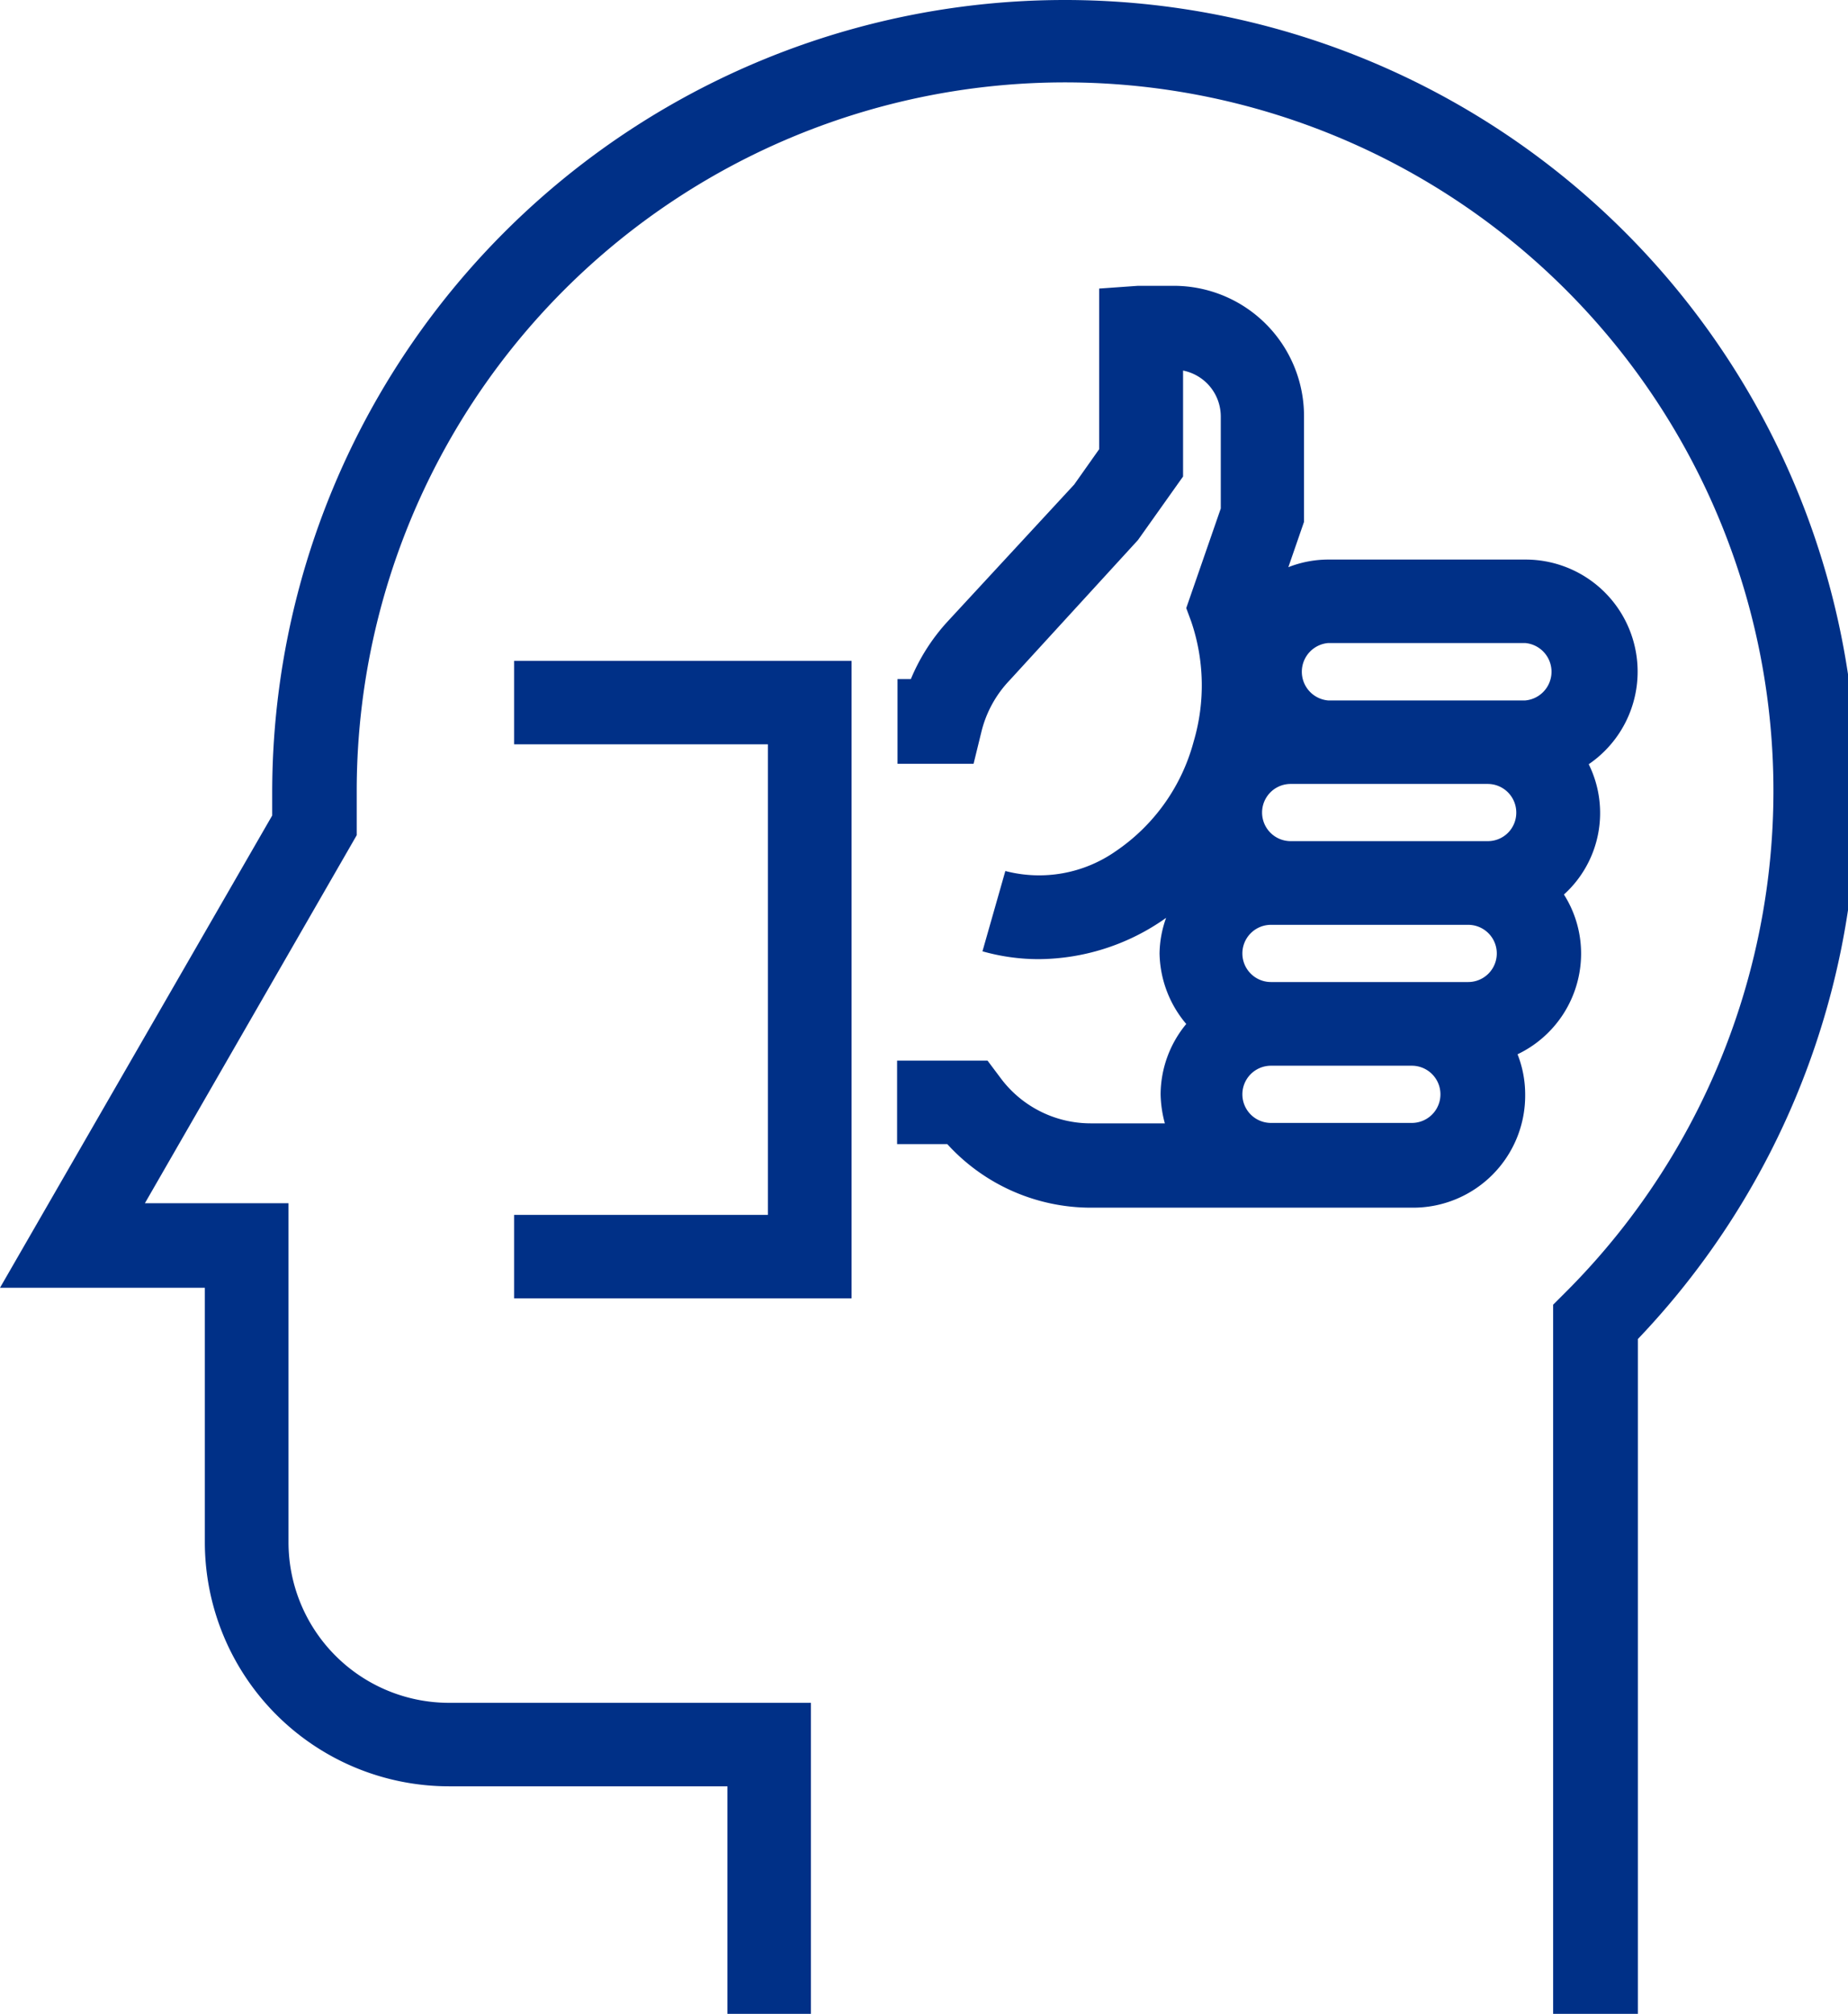
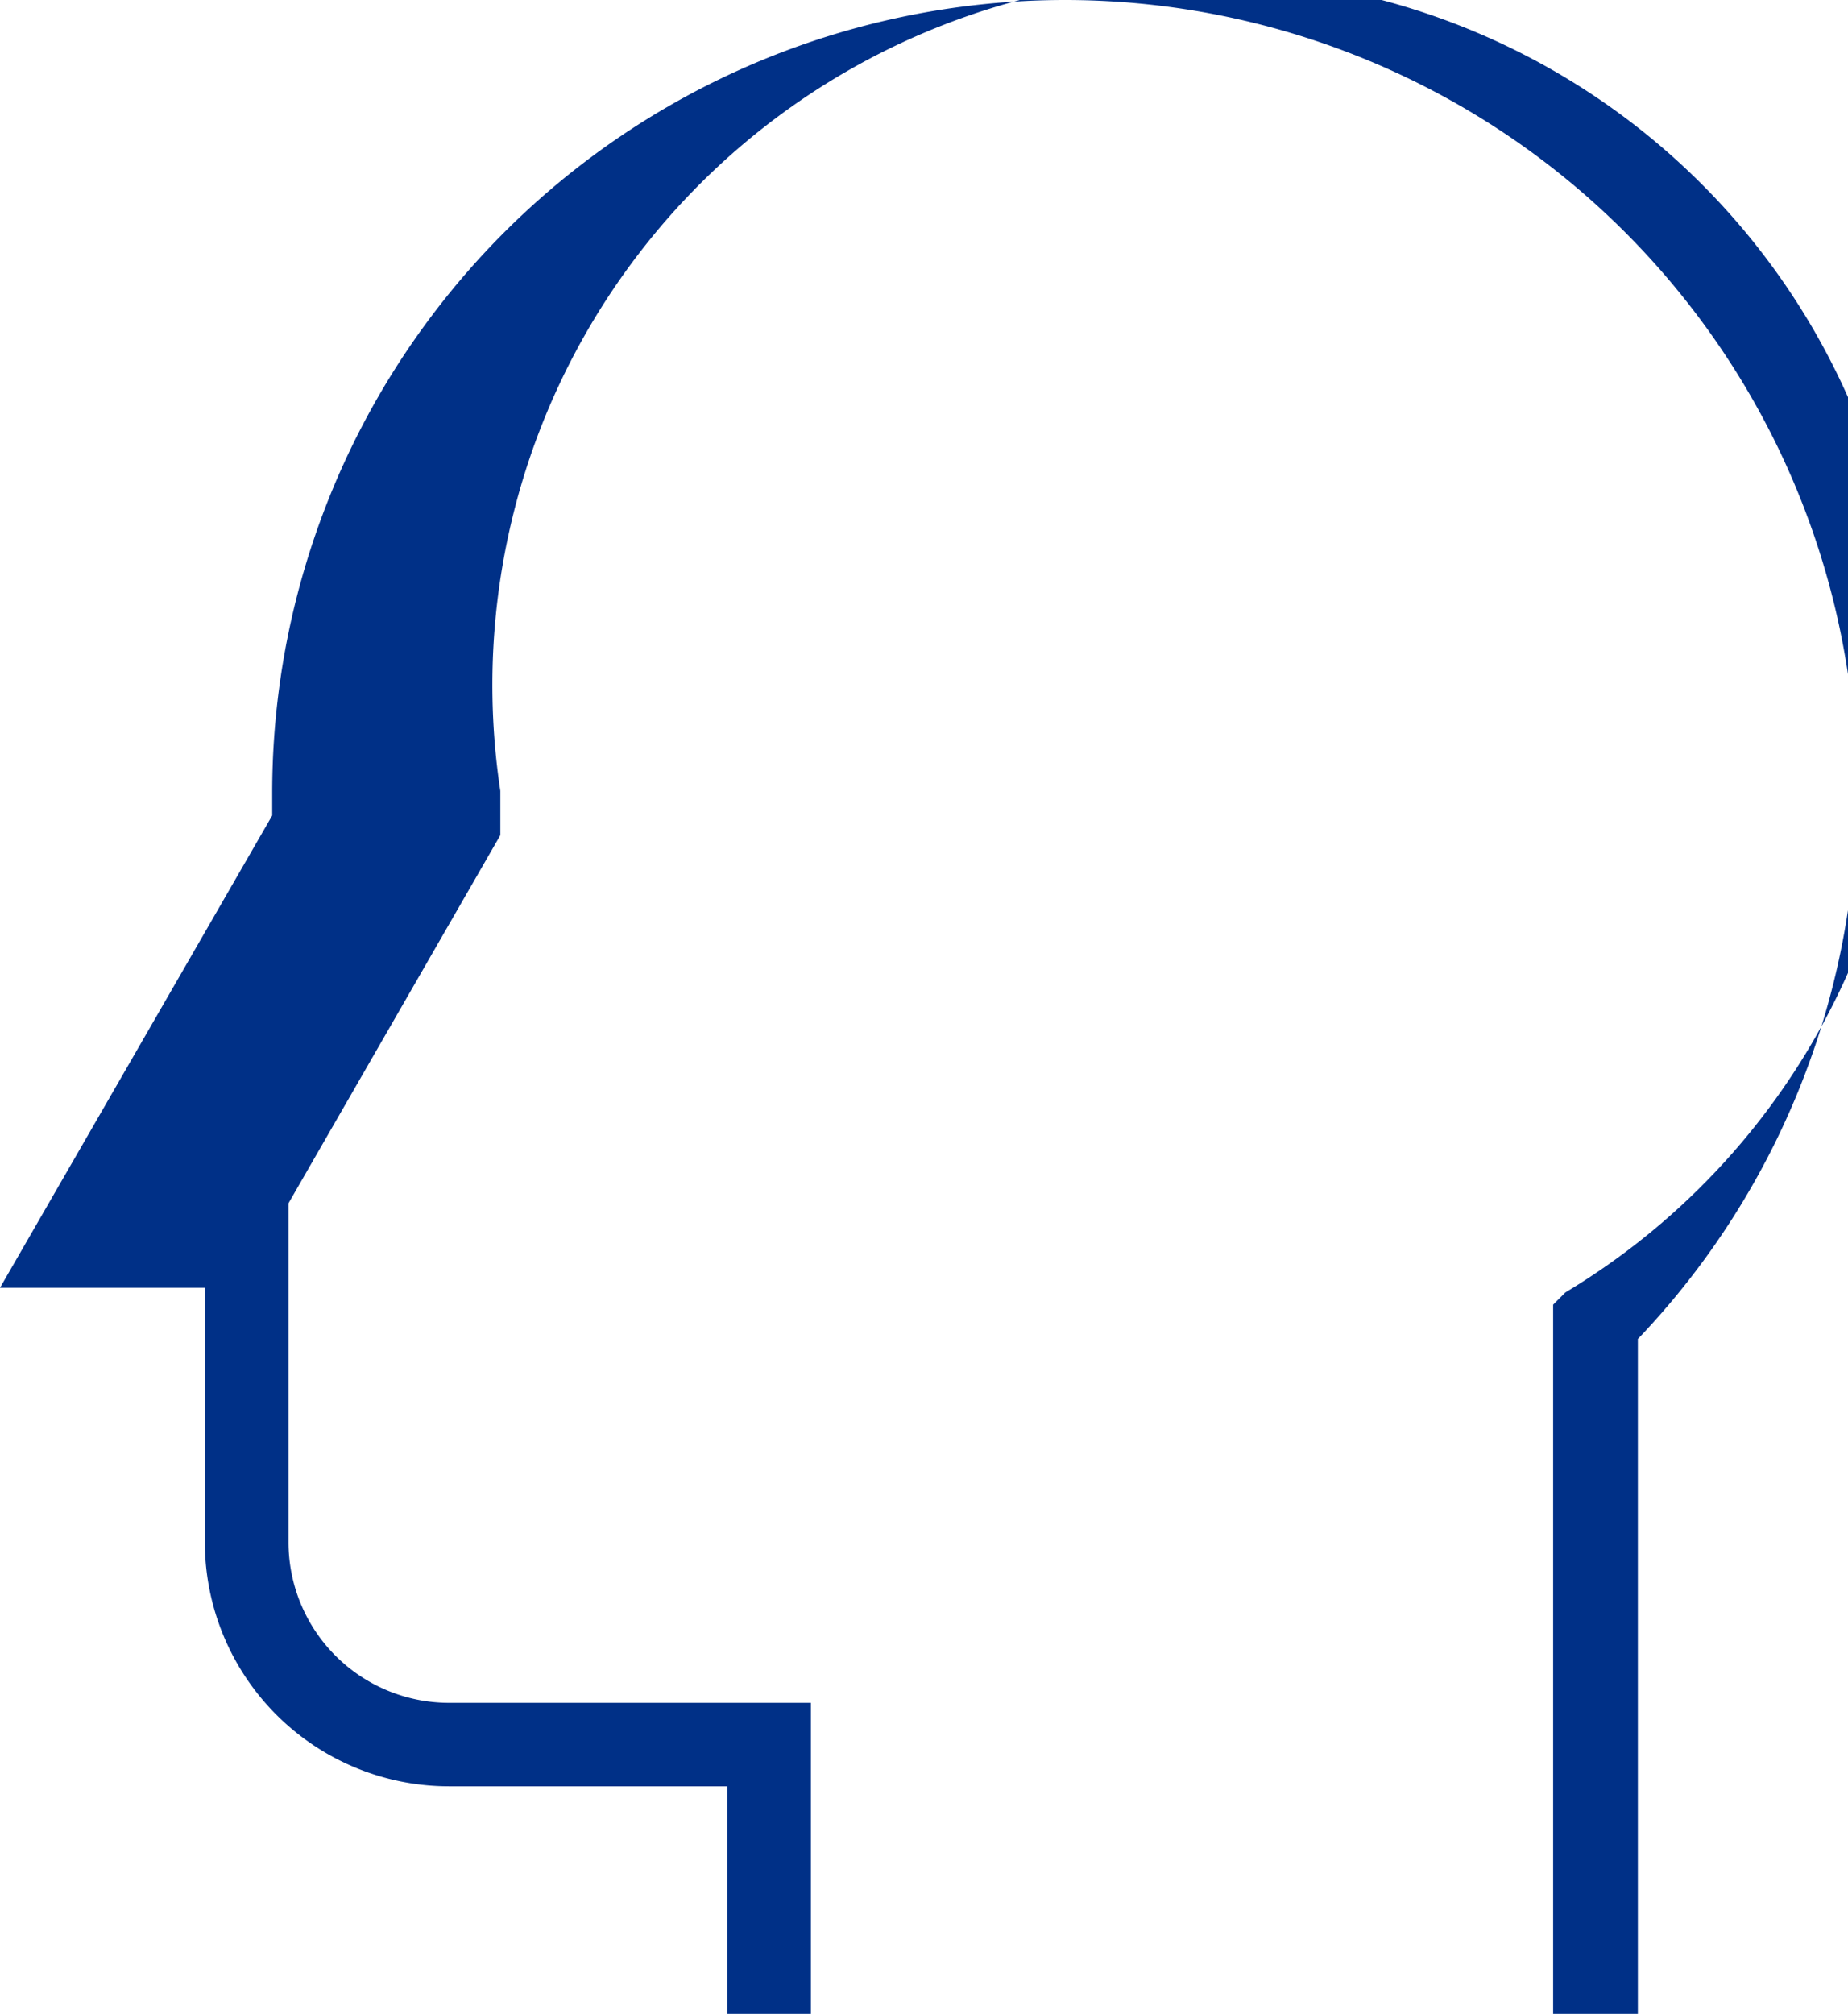
<svg xmlns="http://www.w3.org/2000/svg" id="sit-awareness-icon" viewBox="0 0 87.24 95.05">
  <defs>
    <style>.cls-1{fill:#003087;}</style>
  </defs>
-   <path class="cls-1" d="M50.23,0A37.42,37.42,0,0,0,12.85,37.38c0,.37,0,.74,0,1.11L0,60.78H9.67v12A11.53,11.53,0,0,0,21.19,84.31H34.34V95.05h3.94V80.37H21.19a7.58,7.58,0,0,1-7.57-7.58v-16H6.84l10-17.37,0-.57c0-.5,0-1,0-1.52A33.44,33.44,0,1,1,73.9,61l-.58.58V95.05h4V63.2A37.39,37.39,0,0,0,50.23,0Z" />
-   <polygon class="cls-1" points="24.27 35.13 36.25 35.13 36.25 57.34 24.27 57.34 24.27 61.28 40.2 61.28 40.2 31.19 24.27 31.19 24.27 35.13" />
-   <path class="cls-1" d="M74.64,45a5.2,5.2,0,0,0-.81-2.78A5.19,5.19,0,0,0,75,36.07a5.29,5.29,0,0,0-3-9.66H62.7a5.15,5.15,0,0,0-1.88.36l.74-2.14v-5a6.15,6.15,0,0,0-6.14-6.14h-1.7l-1.83.13V21.2l-1.18,1.67-6,6.49A9.26,9.26,0,0,0,43,32.05h-.63v4h3.59l.37-1.51a5.36,5.36,0,0,1,1.34-2.44l6.05-6.61,2.13-3v-5a2.21,2.21,0,0,1,1.78,2.16V24L56,28.7l.24.65A9.35,9.35,0,0,1,56.35,35a9.08,9.08,0,0,1-3.67,5.17,6.31,6.31,0,0,1-5.22.94l-1.08,3.79a9.72,9.72,0,0,0,2.67.37,10.48,10.48,0,0,0,5.8-1.81l.2-.14A5.13,5.13,0,0,0,54.74,45,5.29,5.29,0,0,0,56,48.33a5.24,5.24,0,0,0-1.21,3.32,5.6,5.6,0,0,0,.2,1.37H51.5a5.3,5.3,0,0,1-4.28-2.16l-.6-.8H42.35V54h2.37a9.17,9.17,0,0,0,6.78,3H63.77v0h2.92A5.29,5.29,0,0,0,72,51.65a5.17,5.17,0,0,0-.36-1.89A5.27,5.27,0,0,0,74.64,45Zm-5.29,1.35H60a1.35,1.35,0,1,1,0-2.7h9.31a1.35,1.35,0,1,1,0,2.7Zm2.23-8a1.34,1.34,0,0,1-1.35,1.35h-9.3a1.35,1.35,0,1,1,0-2.7h9.3A1.35,1.35,0,0,1,71.58,38.35Zm-8.88-8H72a1.36,1.36,0,0,1,0,2.71H62.7a1.36,1.36,0,0,1,0-2.71Zm4,22.65H60a1.35,1.35,0,0,1,0-2.7h6.65a1.35,1.35,0,1,1,0,2.7Z" />
+   <path class="cls-1" d="M50.23,0A37.42,37.42,0,0,0,12.85,37.38c0,.37,0,.74,0,1.11L0,60.78H9.67v12A11.53,11.53,0,0,0,21.19,84.31H34.34V95.05h3.94V80.37H21.19a7.58,7.58,0,0,1-7.57-7.58v-16l10-17.37,0-.57c0-.5,0-1,0-1.52A33.44,33.44,0,1,1,73.9,61l-.58.58V95.05h4V63.2A37.39,37.39,0,0,0,50.23,0Z" />
</svg>